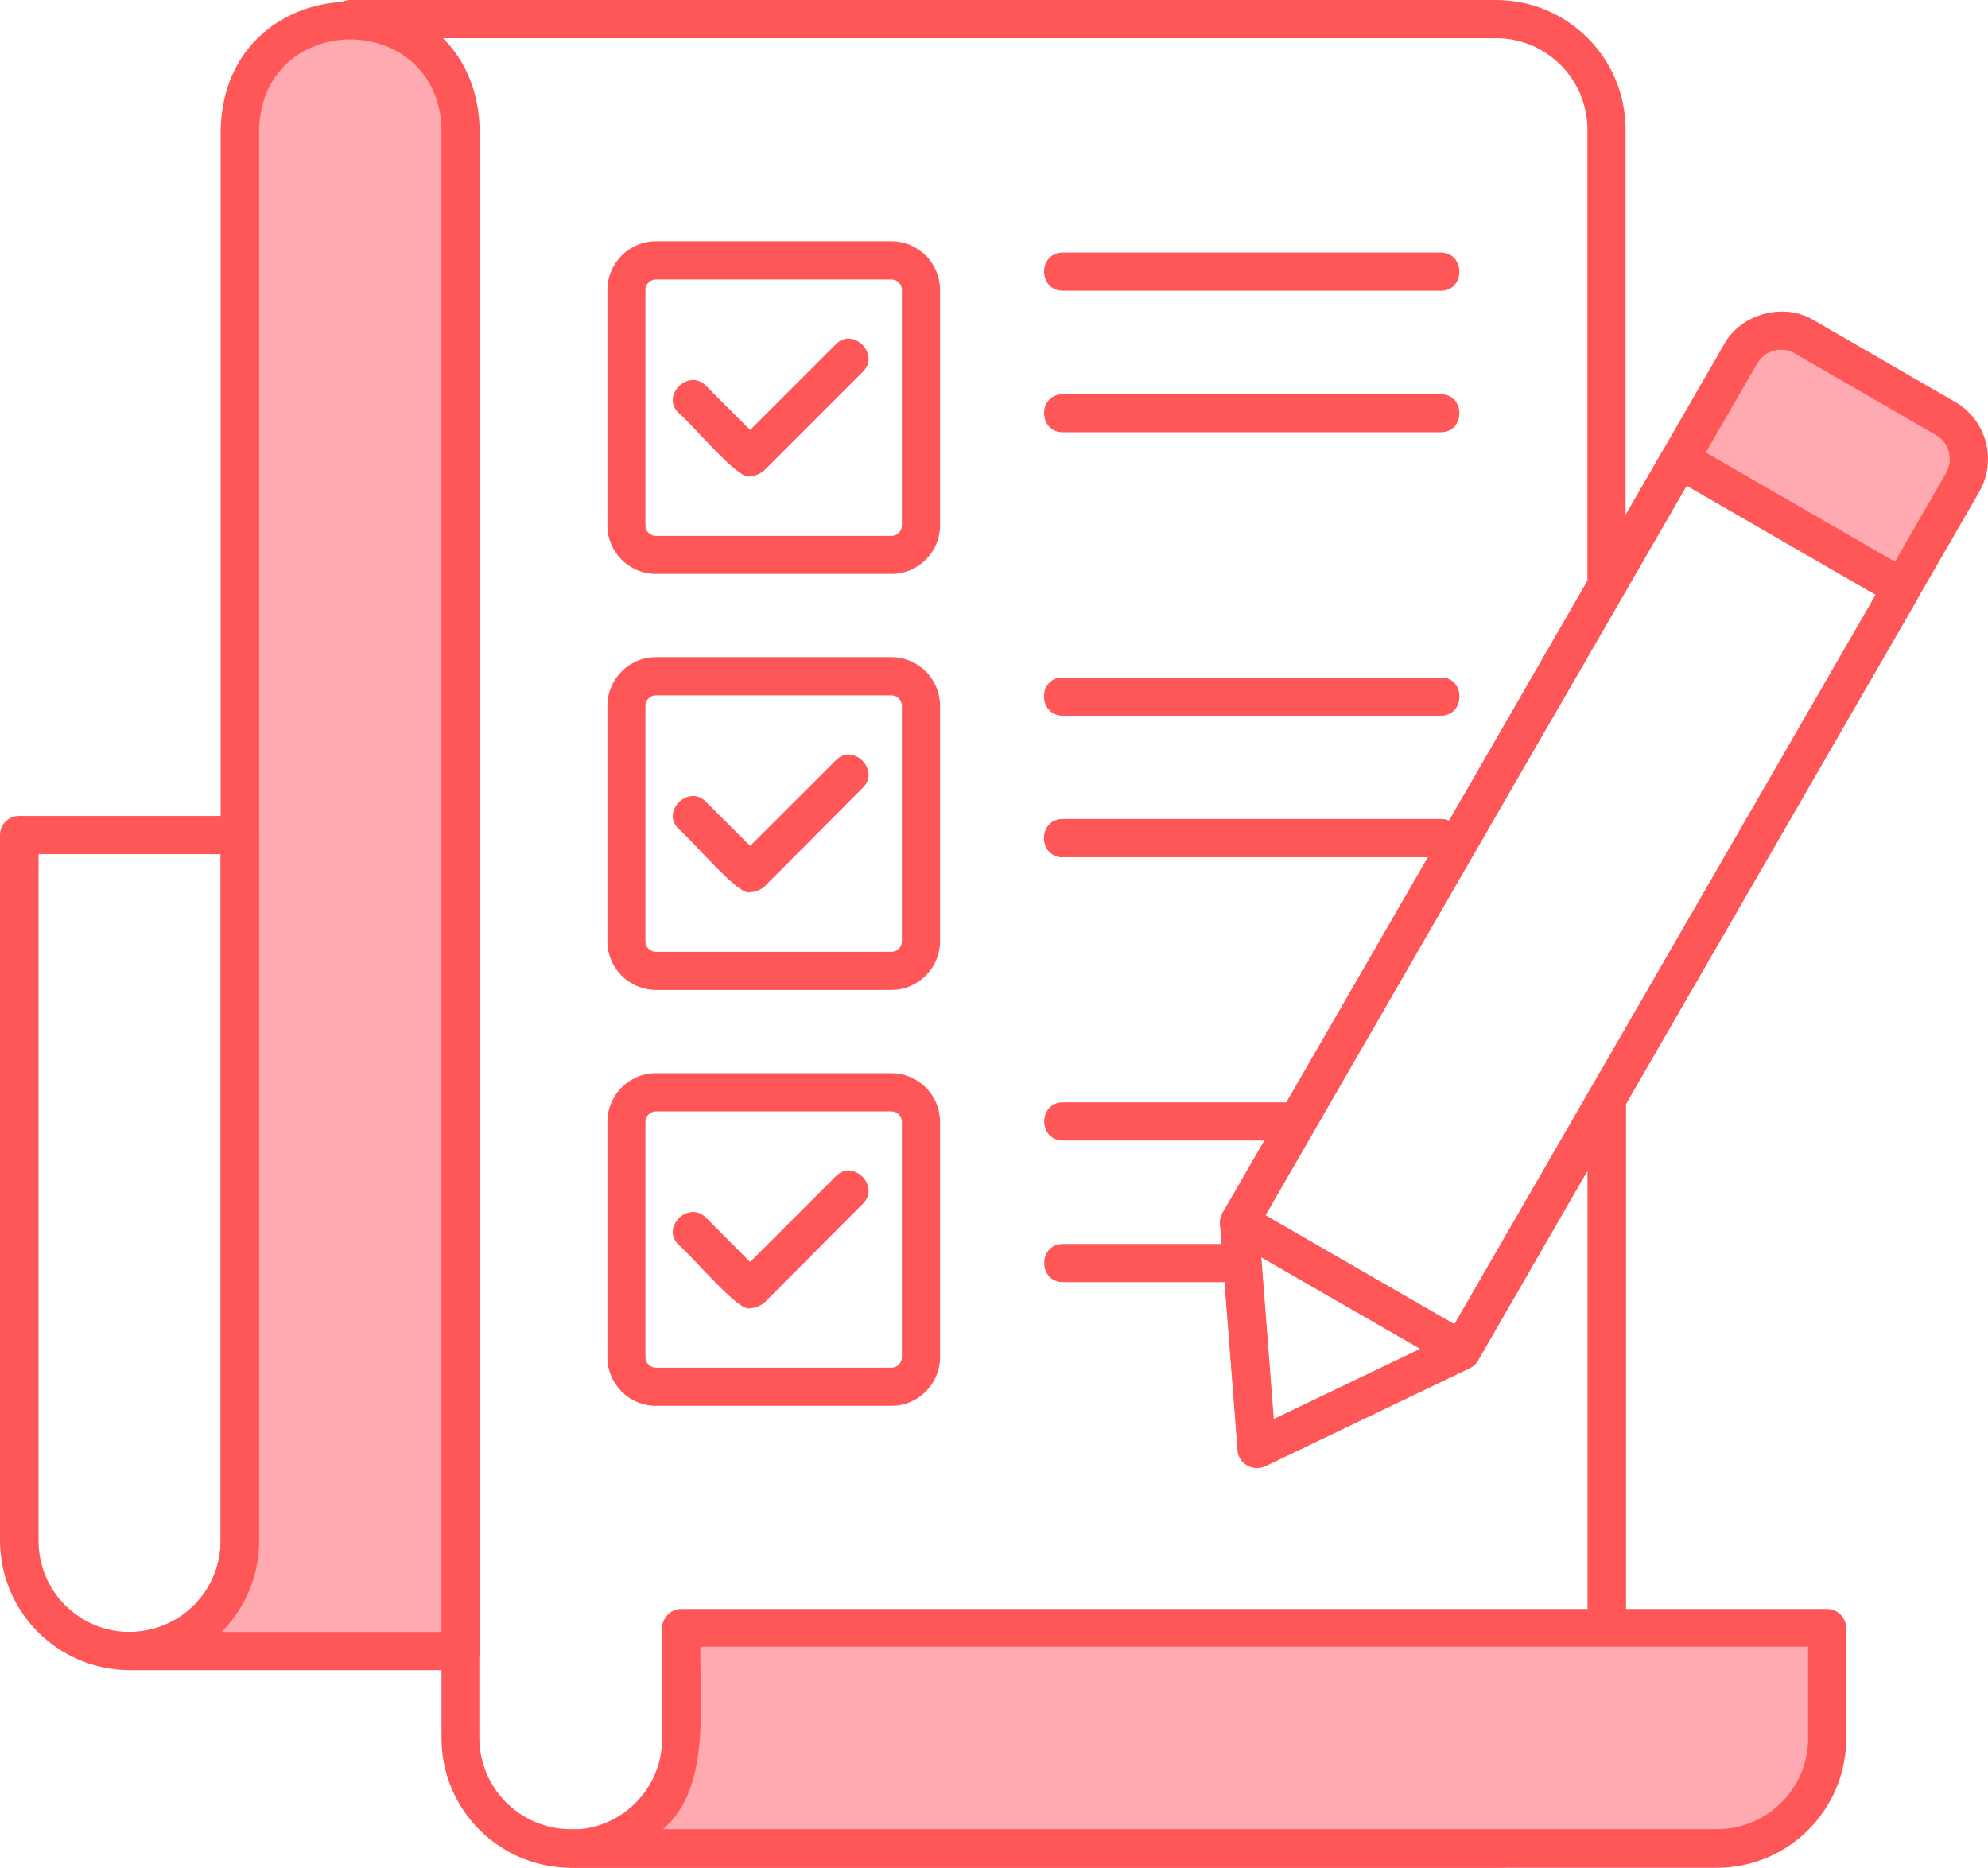
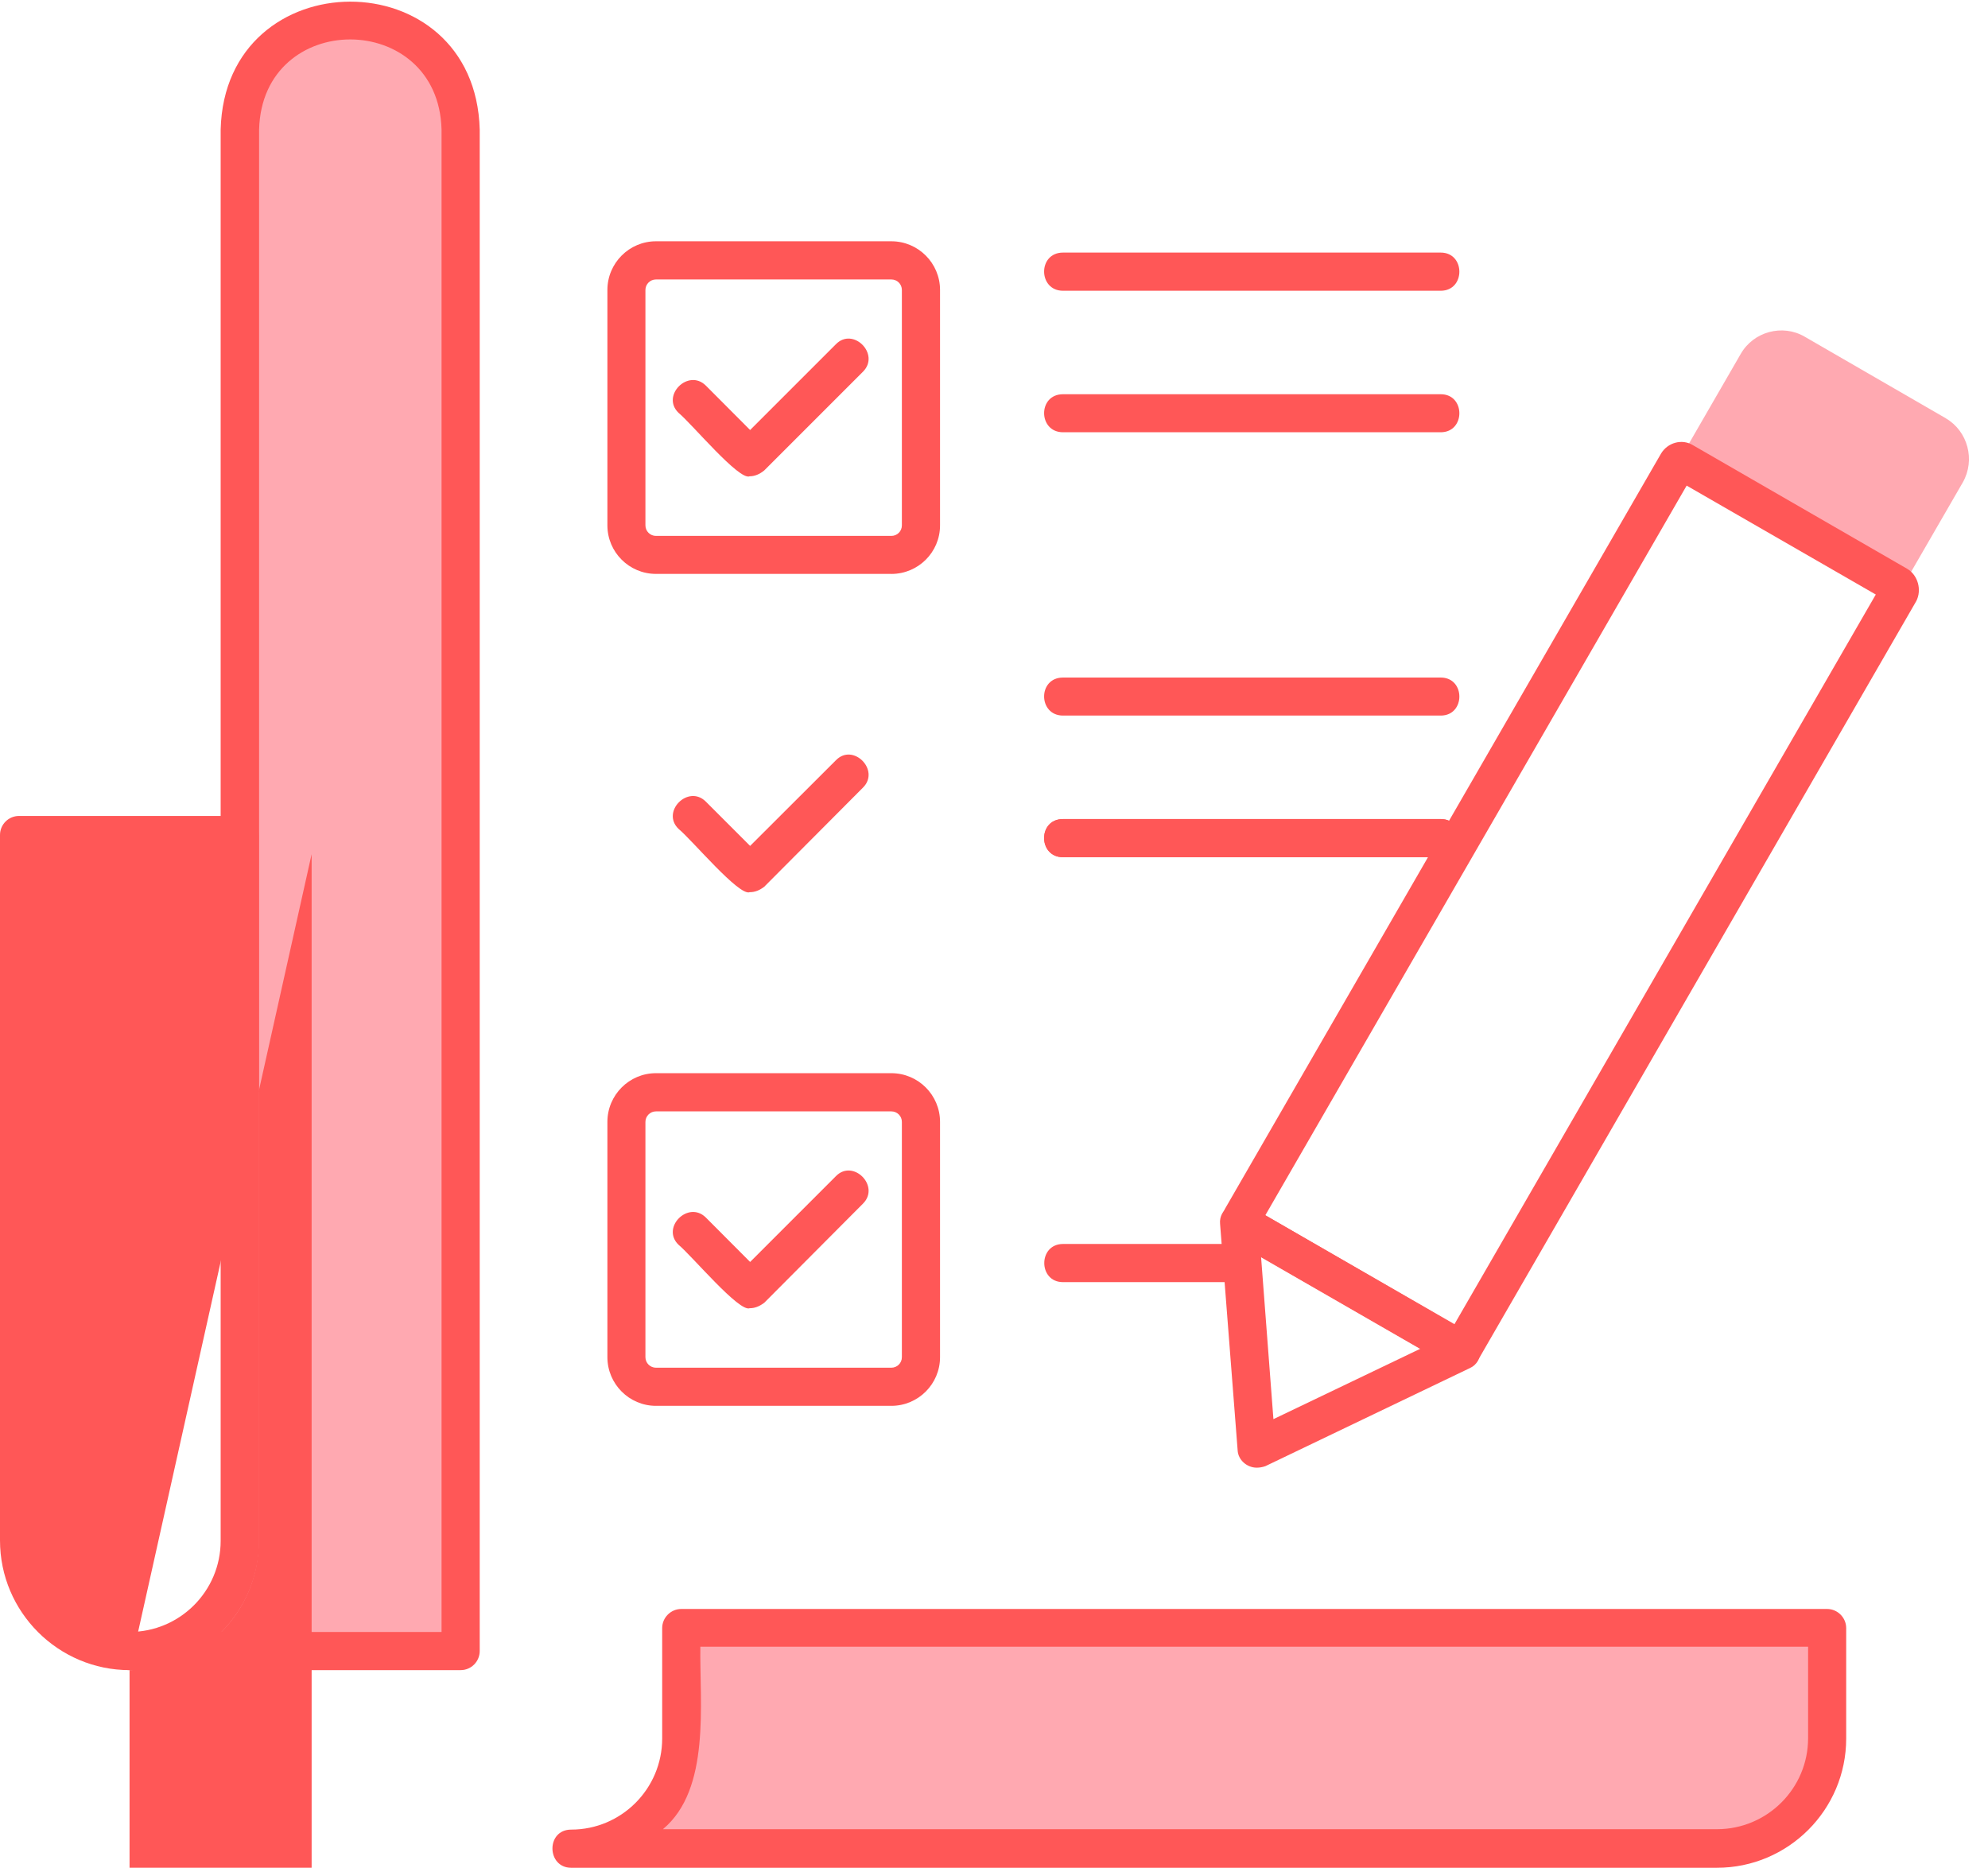
<svg xmlns="http://www.w3.org/2000/svg" xmlns:ns1="http://sodipodi.sourceforge.net/DTD/sodipodi-0.dtd" xmlns:ns2="http://www.inkscape.org/namespaces/inkscape" width="77.853" viewBox="0 0 58.39 54.855" height="73.141" preserveAspectRatio="xMidYMid" id="svg27" ns1:docname="URODZINY DLA DZIECI (3).svg" ns2:version="1.3 (0e150ed6c4, 2023-07-21)">
  <defs id="defs3">
    <clipPath id="58ec4679d3">
-       <path d="M 9,1 H 48 V 56.363 H 9 Z m 0,0" clip-rule="nonzero" id="path1" />
-     </clipPath>
+       </clipPath>
    <clipPath id="4900d37f7f">
      <path d="m 16,48 h 39 v 8.363 H 16 Z m 0,0" clip-rule="nonzero" id="path2" />
    </clipPath>
    <clipPath id="2024ee08a0">
-       <path d="M 35,10 H 58.473 V 42 H 35 Z m 0,0" clip-rule="nonzero" id="path3" />
-     </clipPath>
+       </clipPath>
  </defs>
  <g clip-path="url(#58ec4679d3)" id="g4" transform="translate(0,-1.371)">
    <path fill="#ff5757" d="M 43.941,56.227 H 16.777 c -2.105,0 -3.809,-1.703 -3.809,-3.805 V 10.867 h -2.684 c -0.309,0 -0.559,-0.25 -0.559,-0.559 v -8.375 c 0,-0.309 0.25,-0.562 0.559,-0.562 h 33.656 c 2.102,0 3.805,1.703 3.805,3.805 v 13.406 c 0,0.102 -0.023,0.195 -0.082,0.285 l -10.605,18.387 c 0.023,0.129 0,0.254 -0.066,0.355 L 37.414,43.062 42.34,40.695 C 42.41,40.582 42.5,40.5 42.613,40.457 l 4.094,-7.086 c 0.262,-0.492 1.062,-0.285 1.051,0.285 v 18.766 c -0.012,2.09 -1.715,3.805 -3.816,3.805 z M 10.844,9.738 h 2.676 c 0.309,0 0.559,0.25 0.559,0.559 v 42.113 c 0,1.473 1.199,2.684 2.688,2.684 h 27.176 c 1.473,0 2.684,-1.199 2.684,-2.684 V 35.746 l -3.152,5.465 c -0.082,0.137 -0.16,0.273 -0.309,0.34 l -6.012,2.883 c -0.344,0.168 -0.789,-0.082 -0.801,-0.469 L 35.836,37.312 c -0.012,-0.16 0.059,-0.309 0.141,-0.434 L 46.625,18.434 V 5.176 c 0,-1.473 -1.199,-2.684 -2.684,-2.684 H 10.844 Z M 36.82,36.867 Z M 47.184,18.582 Z m 0,0" fill-opacity="1" fill-rule="nonzero" id="path4" />
  </g>
  <path fill="#ffa9b1" d="m 10.285,0.562 c -1.781,0 -3.246,1.461 -3.246,3.242 0,6.277 0,23.84 0,29.852 v 11.598 c 0,1.785 -1.461,3.246 -3.246,3.246 2.891,0 6.836,0 9.727,0 V 3.816 C 13.531,2.023 12.066,0.562 10.285,0.562 Z m 0,0" fill-opacity="1" fill-rule="evenodd" id="path5" />
  <path fill="#ff5757" d="M 13.531,49.051 H 3.805 c -0.309,0 -0.559,-0.254 -0.559,-0.562 0,-0.309 0.25,-0.559 0.559,-0.559 1.477,0 2.676,-1.199 2.676,-2.676 V 3.805 c 0.125,-4.992 7.473,-5.027 7.609,0 0,0 0,44.684 0,44.684 0,0.309 -0.25,0.562 -0.559,0.562 z M 6.504,47.93 h 6.465 v -44.125 c -0.09,-3.52 -5.266,-3.539 -5.359,0 0,0 0,41.449 0,41.449 0,1.043 -0.422,1.988 -1.105,2.676 z m 0,0" fill-opacity="1" fill-rule="nonzero" id="path6" />
  <path fill="#ffa9b1" d="M 53.664,51.051 V 47.805 H 20.012 v 3.246 c 0,1.781 -1.465,3.242 -3.246,3.242 h 33.652 c 1.797,0 3.246,-1.461 3.246,-3.242 z m 0,0" fill-opacity="1" fill-rule="evenodd" id="path7" />
  <g clip-path="url(#4900d37f7f)" id="g8" transform="translate(0,-1.371)">
    <path fill="#ff5757" d="M 50.43,56.227 H 16.777 c -0.723,0 -0.746,-1.121 0,-1.121 1.473,0 2.672,-1.199 2.672,-2.676 V 49.188 c 0,-0.309 0.254,-0.562 0.562,-0.562 h 33.652 c 0.309,0 0.562,0.254 0.562,0.562 v 3.242 c 0,2.094 -1.703,3.797 -3.797,3.797 z M 19.473,55.094 h 30.957 c 1.477,0 2.676,-1.199 2.676,-2.672 v -2.688 H 20.57 c -0.023,1.668 0.309,4.184 -1.098,5.359 z m 0,0" fill-opacity="1" fill-rule="nonzero" id="path8" />
  </g>
-   <path fill="#ff5757" d="M 3.805,49.051 C 1.715,49.051 0,47.348 0,45.242 v -20.719 c 0,-0.309 0.25,-0.559 0.559,-0.559 h 6.48 c 0.309,0 0.559,0.25 0.559,0.559 v 20.73 c 0.012,2.094 -1.691,3.797 -3.793,3.797 z M 1.133,25.086 v 20.168 c 0,1.477 1.199,2.676 2.672,2.676 1.477,0 2.676,-1.199 2.676,-2.676 V 25.086 Z m 0,0" fill-opacity="1" fill-rule="nonzero" id="path9" />
+   <path fill="#ff5757" d="M 3.805,49.051 C 1.715,49.051 0,47.348 0,45.242 v -20.719 c 0,-0.309 0.25,-0.559 0.559,-0.559 h 6.48 c 0.309,0 0.559,0.25 0.559,0.559 v 20.73 c 0.012,2.094 -1.691,3.797 -3.793,3.797 z v 20.168 c 0,1.477 1.199,2.676 2.672,2.676 1.477,0 2.676,-1.199 2.676,-2.676 V 25.086 Z m 0,0" fill-opacity="1" fill-rule="nonzero" id="path9" />
  <path fill="#ff5757" d="m 42.316,8.539 h -11.094 c -0.734,0 -0.746,-1.121 0,-1.121 h 11.094 c 0.73,0 0.73,1.121 0,1.121 z m 0,0" fill-opacity="1" fill-rule="nonzero" id="path10" />
  <path fill="#ff5757" d="m 26.18,16.855 h -6.914 c -0.785,0 -1.426,-0.637 -1.426,-1.426 V 8.516 c 0,-0.789 0.641,-1.43 1.426,-1.43 h 6.914 c 0.789,0 1.43,0.641 1.43,1.43 v 6.914 c 0,0.789 -0.641,1.426 -1.43,1.426 z M 19.266,8.207 c -0.168,0 -0.309,0.137 -0.309,0.309 v 6.914 c 0,0.172 0.141,0.309 0.309,0.309 h 6.914 c 0.172,0 0.309,-0.137 0.309,-0.309 V 8.516 c 0,-0.172 -0.137,-0.309 -0.309,-0.309 z m 0,0" fill-opacity="1" fill-rule="nonzero" id="path11" />
  <path fill="#ff5757" d="M 22.02,13.988 C 21.711,14.125 20.32,12.445 19.93,12.125 c -0.523,-0.504 0.285,-1.312 0.801,-0.801 0,0 1.301,1.305 1.301,1.305 l 2.516,-2.516 c 0.504,-0.523 1.312,0.285 0.801,0.801 0,0 -2.902,2.902 -2.902,2.902 -0.137,0.113 -0.285,0.172 -0.426,0.172 z m 0,0" fill-opacity="1" fill-rule="nonzero" id="path12" />
  <path fill="#ff5757" d="m 42.316,12.695 h -11.094 c -0.734,0 -0.746,-1.117 0,-1.117 h 11.094 c 0.73,0 0.73,1.117 0,1.117 z m 0,0" fill-opacity="1" fill-rule="nonzero" id="path13" />
-   <path fill="#ff5757" d="m 42.316,21.016 h -11.094 c -0.734,0 -0.746,-1.117 0,-1.117 h 11.094 c 0.73,0 0.73,1.117 0,1.117 z m 0,0" fill-opacity="1" fill-rule="nonzero" id="path14" />
  <path fill="#ff5757" d="m 42.316,25.176 h -11.094 c -0.734,0 -0.746,-1.121 0,-1.121 h 11.094 c 0.73,0 0.73,1.121 0,1.121 z m 0,0" fill-opacity="1" fill-rule="nonzero" id="path15" />
-   <path fill="#ff5757" d="m 38.113,33.496 h -6.891 c -0.734,0 -0.734,-1.121 0,-1.121 h 6.891 c 0.73,0 0.73,1.121 0,1.121 z m 0,0" fill-opacity="1" fill-rule="nonzero" id="path16" />
  <path fill="#ff5757" d="m 36.488,37.656 h -5.266 c -0.734,0 -0.734,-1.121 0,-1.121 h 5.266 c 0.73,0 0.73,1.121 0,1.121 z m 0,0" fill-opacity="1" fill-rule="nonzero" id="path17" />
-   <path fill="#ff5757" d="m 26.18,29.074 h -6.914 c -0.785,0 -1.426,-0.641 -1.426,-1.43 v -6.914 c 0,-0.789 0.641,-1.43 1.426,-1.43 h 6.914 c 0.789,0 1.43,0.641 1.43,1.43 v 6.914 c 0,0.789 -0.641,1.43 -1.43,1.43 z m -6.914,-8.652 c -0.168,0 -0.309,0.137 -0.309,0.309 v 6.914 c 0,0.172 0.141,0.309 0.309,0.309 h 6.914 c 0.172,0 0.309,-0.137 0.309,-0.309 v -6.914 c 0,-0.172 -0.137,-0.309 -0.309,-0.309 z m 0,0" fill-opacity="1" fill-rule="nonzero" id="path18" />
  <path fill="#ff5757" d="m 22.02,26.203 c -0.309,0.129 -1.691,-1.531 -2.09,-1.859 -0.523,-0.504 0.285,-1.316 0.801,-0.801 0,0 1.301,1.301 1.301,1.301 l 2.516,-2.512 c 0.504,-0.527 1.312,0.285 0.801,0.797 0,0 -2.902,2.914 -2.902,2.914 -0.137,0.105 -0.273,0.16 -0.426,0.16 z m 0,0" fill-opacity="1" fill-rule="nonzero" id="path19" />
  <path fill="#ff5757" d="m 26.18,41.289 h -6.914 c -0.785,0 -1.426,-0.641 -1.426,-1.43 v -6.91 c 0,-0.789 0.641,-1.43 1.426,-1.43 h 6.914 c 0.789,0 1.43,0.641 1.43,1.43 v 6.91 c 0,0.789 -0.641,1.43 -1.43,1.43 z m -6.914,-8.648 c -0.168,0 -0.309,0.137 -0.309,0.309 v 6.91 c 0,0.172 0.141,0.309 0.309,0.309 h 6.914 c 0.172,0 0.309,-0.137 0.309,-0.309 v -6.91 c 0,-0.172 -0.137,-0.309 -0.309,-0.309 z m 0,0" fill-opacity="1" fill-rule="nonzero" id="path20" />
  <path fill="#ff5757" d="m 22.02,38.422 c -0.309,0.125 -1.691,-1.531 -2.09,-1.863 -0.523,-0.504 0.285,-1.312 0.801,-0.801 0,0 1.301,1.305 1.301,1.305 l 2.516,-2.516 c 0.504,-0.523 1.312,0.285 0.801,0.801 0,0 -2.902,2.914 -2.902,2.914 -0.137,0.102 -0.273,0.16 -0.426,0.16 z m 0,0" fill-opacity="1" fill-rule="nonzero" id="path21" />
  <path fill="#ffa9b1" d="M 57.152,12.285 53.004,9.887 c -0.652,-0.379 -1.5,-0.148 -1.875,0.504 l -5.773,9.996 3.922,-6.785 c 0.035,-0.059 0.113,-0.082 0.172,-0.047 l 6.297,3.633 c 0.055,0.035 0.078,0.113 0.043,0.172 -0.18,0.059 -12.66,22.41 -12.969,22.227 l 0.102,0.059 14.73,-25.484 c 0.367,-0.652 0.148,-1.496 -0.5,-1.875 z M 36.453,35.793 36.398,35.895 36.5,35.953 c -0.059,-0.035 -0.066,-0.102 -0.047,-0.16 z m 0,0" fill-opacity="1" fill-rule="evenodd" id="path22" />
  <g clip-path="url(#2024ee08a0)" id="g23" transform="translate(0,-1.371)">
    <path fill="#ff5757" d="m 42.922,41.598 c -0.629,-0.012 -0.949,-0.855 -0.309,-1.141 L 55.094,18.844 49.539,15.633 45.836,22.047 c -0.352,0.637 -1.348,0.066 -0.969,-0.562 l 3.918,-6.789 1.852,-3.211 c 0.492,-0.902 1.758,-1.246 2.641,-0.707 l 4.148,2.398 c 0.926,0.539 1.234,1.715 0.707,2.641 L 43.473,41.211 c -0.105,0.215 -0.297,0.398 -0.551,0.387 z m 7.176,-26.934 5.555,3.211 1.508,-2.617 c 0.219,-0.391 0.094,-0.883 -0.297,-1.109 L 52.715,11.75 c -0.18,-0.105 -0.398,-0.137 -0.617,-0.082 -0.203,0.059 -0.387,0.195 -0.488,0.379 z M 36.5,37.895 C 35.984,37.871 35.633,37.324 35.977,36.891 36.742,35.871 37.688,37.781 36.5,37.895 Z m 0.457,-0.48 c 0,0.012 0,0.012 0,0 0,0.012 0,0.012 0,0 z m -0.137,-0.547 z m 0,0" fill-opacity="1" fill-rule="nonzero" id="path23" />
  </g>
  <path fill="#ff5757" d="m 42.879,40.18 c -0.117,0 -0.242,-0.031 -0.344,-0.09 l -6.309,-3.633 c -0.125,-0.082 -0.285,-0.277 -0.32,-0.426 -0.035,-0.148 0,-0.387 0.07,-0.523 L 48.785,13.324 c 0.195,-0.328 0.617,-0.445 0.938,-0.25 l 6.297,3.633 c 0.309,0.184 0.434,0.617 0.262,0.949 L 43.473,39.84 c -0.129,0.215 -0.367,0.34 -0.594,0.34 z m 0.215,-1.062 z m -5.93,-3.426 5.555,3.199 12.375,-21.43 -5.555,-3.199 z m 0,0" fill-opacity="1" fill-rule="nonzero" id="path24" />
  <path fill="#ff5757" d="m 36.91,43.105 c -0.285,0 -0.547,-0.227 -0.559,-0.512 l -0.516,-6.652 c -0.043,-0.434 0.469,-0.766 0.848,-0.527 l 6.523,3.773 c 0.391,0.203 0.367,0.812 -0.031,0.992 0,0 -6.012,2.883 -6.012,2.883 -0.094,0.031 -0.172,0.043 -0.254,0.043 z m 0.129,-6.191 0.363,4.766 4.32,-2.07 z m 0,0" fill-opacity="1" fill-rule="nonzero" id="path25" />
  <path fill="#ff5757" d="m 42.316,21.016 h -11.094 c -0.734,0 -0.746,-1.117 0,-1.117 h 11.094 c 0.73,0 0.73,1.117 0,1.117 z m 0,0" fill-opacity="1" fill-rule="nonzero" id="path26" />
  <path fill="#ff5757" d="m 42.316,25.176 h -11.094 c -0.734,0 -0.746,-1.121 0,-1.121 h 11.094 c 0.73,0 0.73,1.121 0,1.121 z m 0,0" fill-opacity="1" fill-rule="nonzero" id="path27" />
</svg>